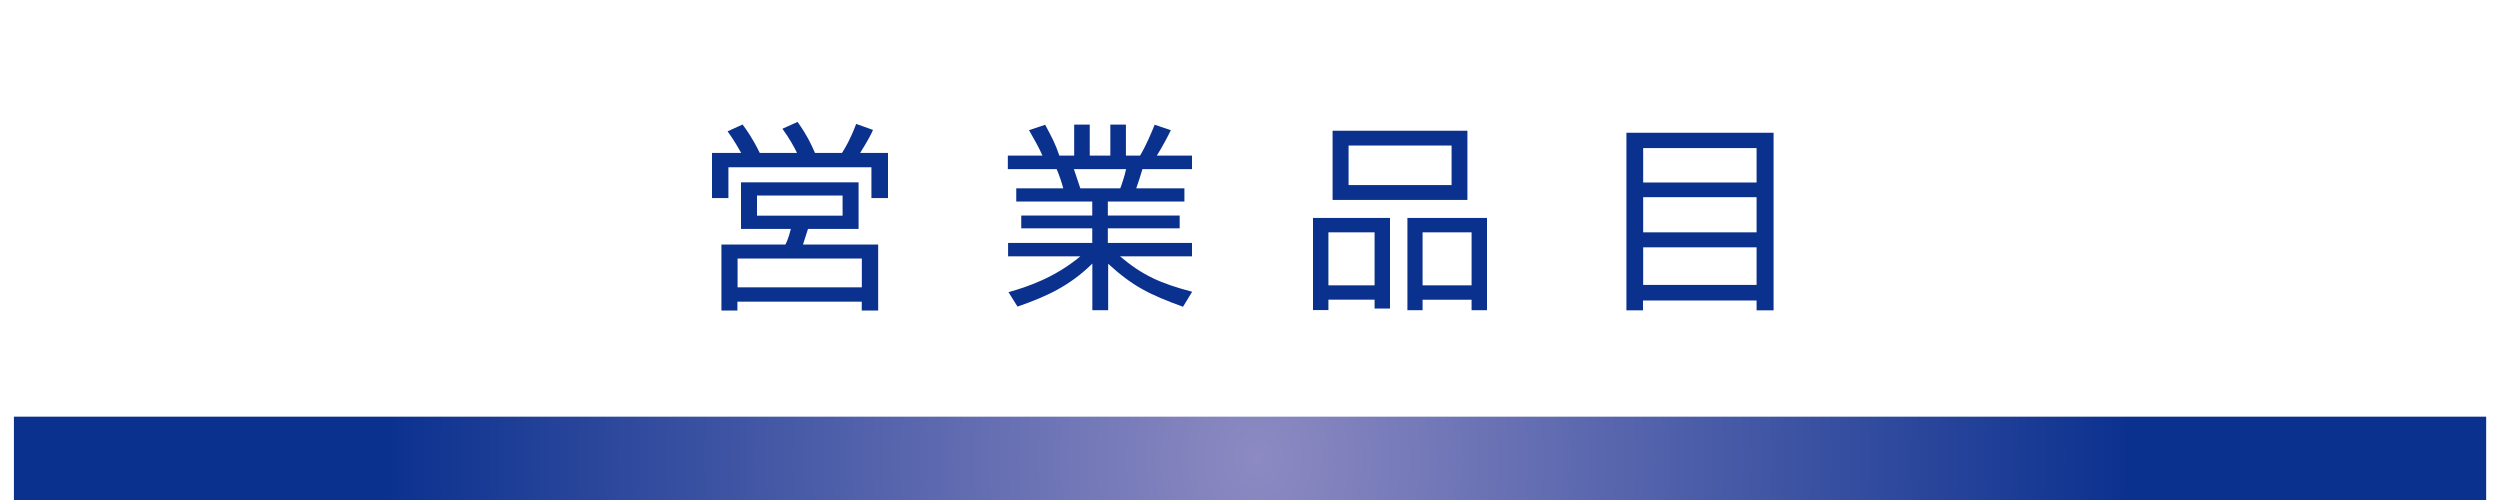
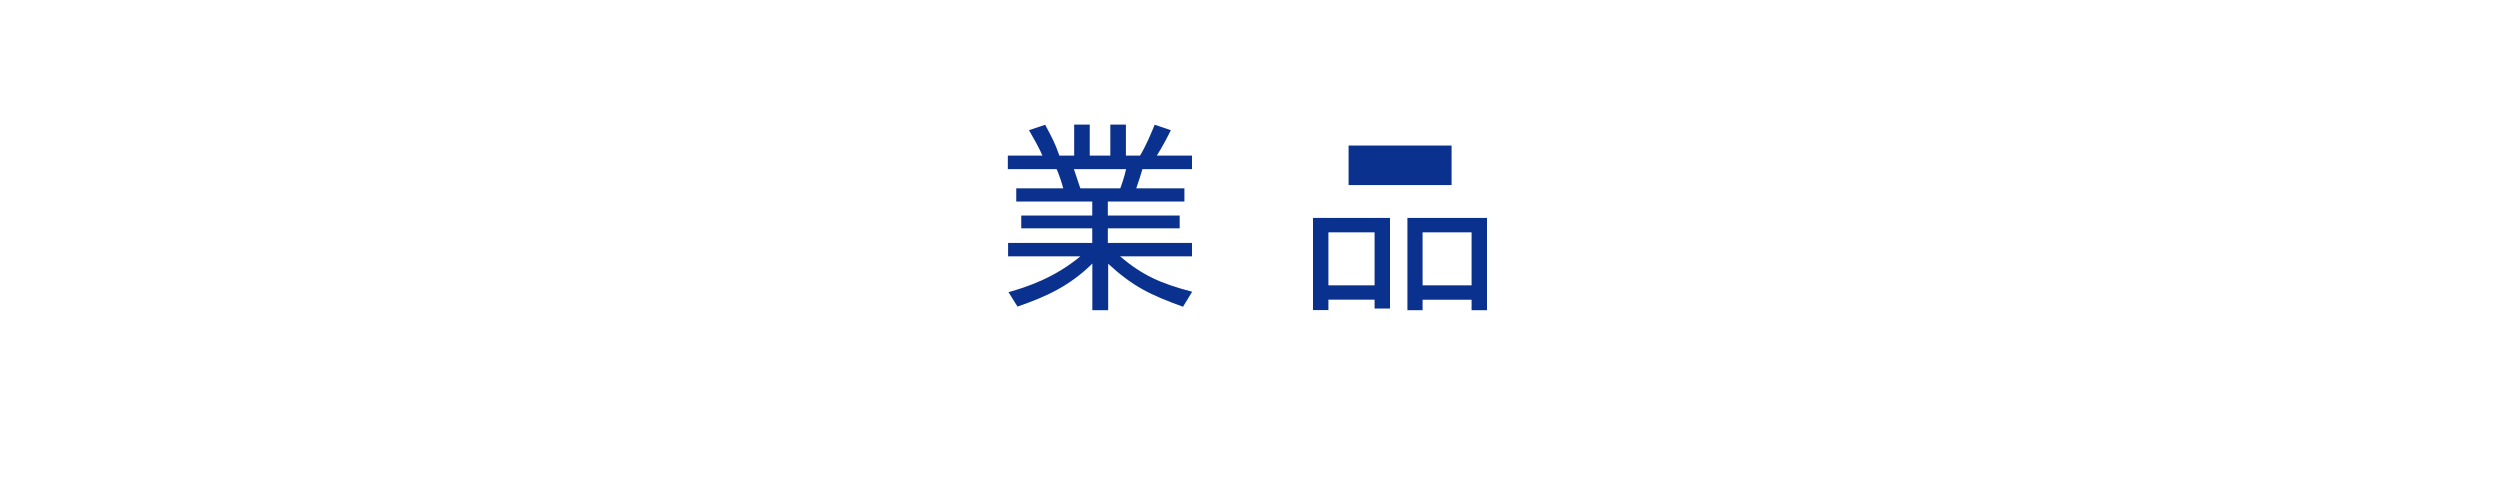
<svg xmlns="http://www.w3.org/2000/svg" version="1.1" id="レイヤー_1" x="0px" y="0px" viewBox="0 0 300 60" style="enable-background:new 0 0 300 60;" xml:space="preserve">
  <style type="text/css">
	.st0{fill:#FFFFFF;}
	.st1{enable-background:new    ;}
	.st2{fill:#0B318F;}
	.st3{fill:url(#SVGID_1_);}
</style>
  <title>nav_04-2</title>
-   <rect class="st0" width="300" height="60" />
-   <rect x="1.67" class="st0" width="296.67" height="60" />
  <g class="st1">
-     <path class="st2" d="M95.64,18.35c-0.31-0.67-0.96-1.82-1.75-2.9l1.82-0.82c1.18,1.68,1.54,2.5,2.09,3.72h3.24   c0.41-0.65,0.96-1.54,1.7-3.48l2.02,0.72c-0.24,0.55-0.53,1.13-1.54,2.76h3.34v5.42h-1.99v-3.7H87.41v3.7h-1.97v-5.42h3.5   c-0.17-0.29-0.79-1.44-1.63-2.59l1.8-0.82c0.48,0.65,1.25,1.73,2.06,3.41H95.64z M103.03,27.47h-6.07c-0.19,0.6-0.24,0.72-0.6,1.87   h9.02v7.92h-1.97v-1.06H88.49v1.06h-1.92v-7.92h7.68c0.19-0.38,0.38-0.79,0.65-1.87h-5.98v-5.59h14.11V27.47z M103.42,31.02H88.51   v3.46h14.91V31.02z M101.11,23.46H90.84v2.42h10.27V23.46z" />
    <path class="st2" d="M141.96,36.81c-4.03-1.46-6.05-2.47-8.98-5.16v5.57h-1.9v-5.59c-2.76,2.71-5.52,3.96-8.98,5.16l-1.08-1.73   c2.21-0.62,5.54-1.73,8.62-4.3h-8.67v-1.61h10.1V27.4h-8.52v-1.54h8.52v-1.68h-9.12V22.6h5.64c-0.14-0.58-0.55-1.78-0.79-2.3h-5.86   v-1.63h4.15c-0.36-0.86-1.03-2.04-1.61-3.05l1.94-0.65c0.84,1.58,1.2,2.23,1.7,3.7h1.78v-3.72h1.87v3.72h2.47v-3.72h1.87v3.72h1.7   c0.74-1.25,1.34-2.69,1.75-3.7l1.94,0.65c-0.19,0.43-1.06,2.09-1.68,3.05h4.22v1.63h-5.95c-0.26,0.86-0.41,1.37-0.74,2.3h5.78v1.58   h-9.19v1.68h8.62v1.54h-8.62v1.75h10.1v1.61h-8.64c2.71,2.28,4.82,3.24,8.66,4.25L141.96,36.81z M134.43,22.6   c0.1-0.24,0.5-1.37,0.7-2.3h-6.26c0.12,0.34,0.65,1.94,0.77,2.3H134.43z" />
-     <path class="st2" d="M166.8,26.15v10.87h-1.85v-1.06h-5.54v1.25h-1.85V26.15H166.8z M159.41,27.88v6.36h5.54v-6.36H159.41z    M176.09,15.69v8.3h-16.18v-8.3H176.09z M161.83,17.46v4.75h12.36v-4.75H161.83z M178.44,26.15v11.07h-1.85v-1.25h-5.88v1.25h-1.82   V26.15H178.44z M170.71,27.88v6.36h5.88v-6.36H170.71z" />
-     <path class="st2" d="M212.83,15.93v21.31h-2.04v-1.18h-13.63v1.18h-1.99V15.93H212.83z M197.18,17.77v4.13h13.61v-4.13H197.18z    M197.18,23.66v4.22h13.61v-4.22H197.18z M197.18,29.68v4.51h13.61v-4.51H197.18z" />
+     <path class="st2" d="M166.8,26.15v10.87h-1.85v-1.06h-5.54v1.25h-1.85V26.15H166.8z M159.41,27.88v6.36h5.54v-6.36H159.41z    M176.09,15.69v8.3v-8.3H176.09z M161.83,17.46v4.75h12.36v-4.75H161.83z M178.44,26.15v11.07h-1.85v-1.25h-5.88v1.25h-1.82   V26.15H178.44z M170.71,27.88v6.36h5.88v-6.36H170.71z" />
  </g>
  <radialGradient id="SVGID_1_" cx="-297.4" cy="5" r="125.91" gradientTransform="matrix(0.83 0 0 -1 397.83 60)" gradientUnits="userSpaceOnUse">
    <stop offset="0" style="stop-color:#8D8AC2" />
    <stop offset="1" style="stop-color:#0B318F" />
  </radialGradient>
-   <rect x="1.67" y="50" class="st3" width="296.67" height="10" />
</svg>